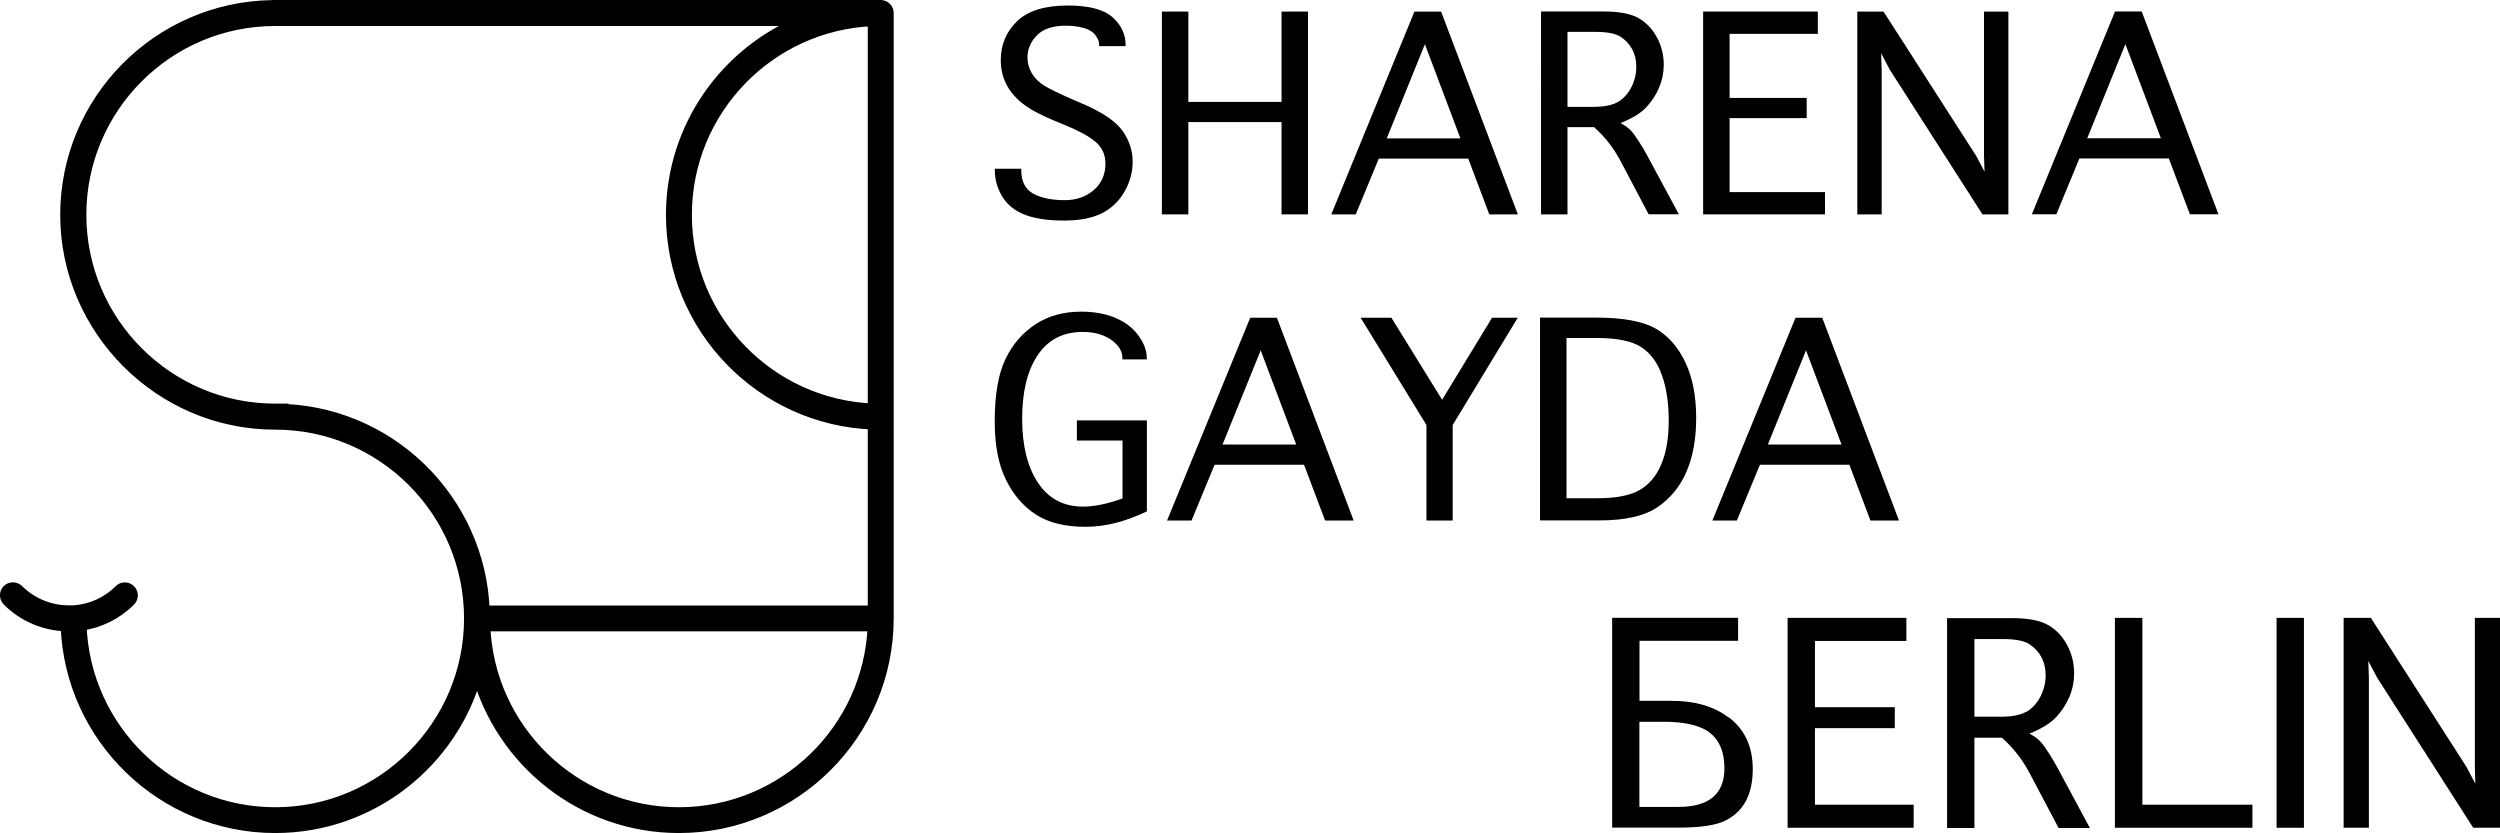
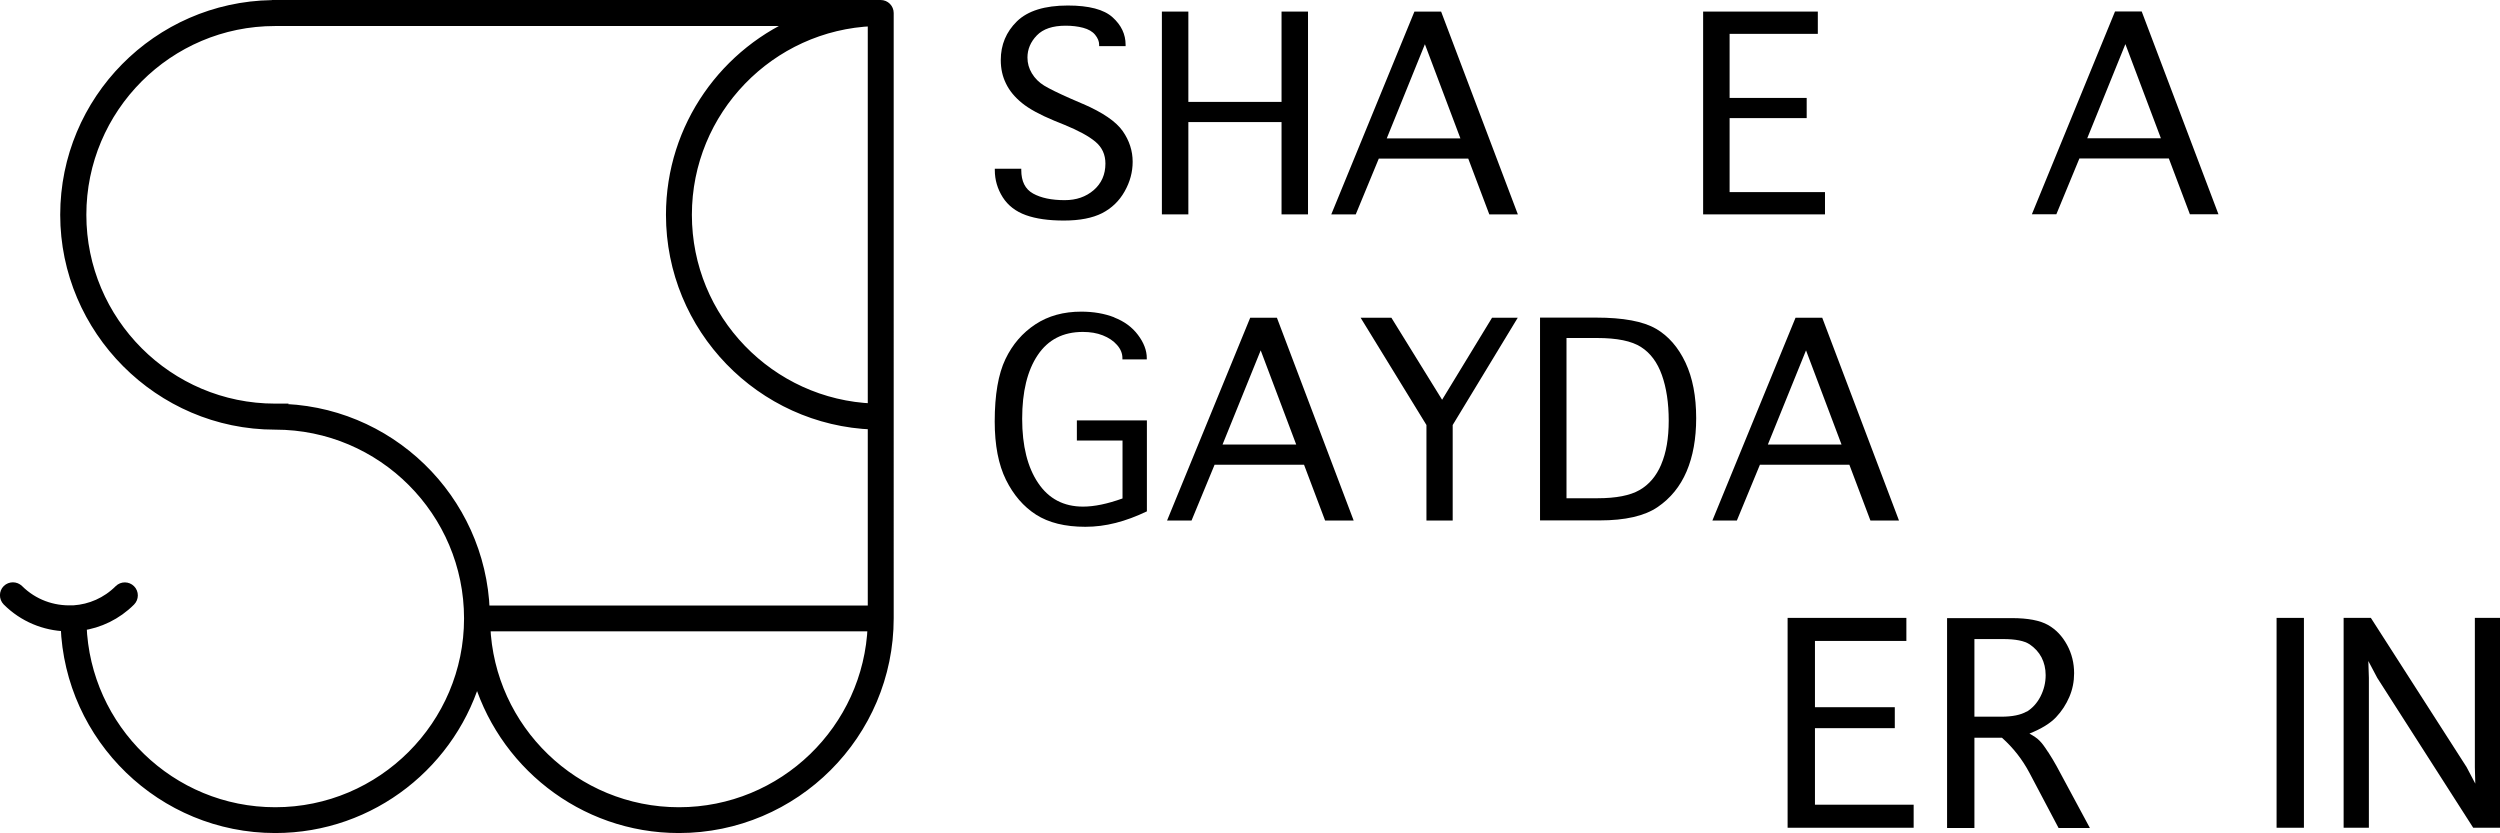
<svg xmlns="http://www.w3.org/2000/svg" id="Layer_2" viewBox="0 0 226.7 75.56">
  <defs>
    <style>.cls-1{stroke:#000;stroke-miterlimit:10;}</style>
  </defs>
  <g id="Ebene_1">
    <g>
-       <path d="M152.19,73.17h-3.53v-7.72h2.21c1.73,0,3.03,.27,3.9,.8,1.06,.67,1.6,1.81,1.6,3.41,0,2.34-1.39,3.51-4.17,3.51m4.53-8.12c-1.31-1-3.04-1.5-5.17-1.5h-2.89v-5.44h8.94v-2.09h-11.42v19.03h5.97c2.01,0,3.44-.21,4.28-.63,1.67-.83,2.5-2.38,2.5-4.67,0-2.05-.73-3.62-2.2-4.72" />
      <polygon points="164.58 66.03 171.82 66.03 171.82 64.13 164.58 64.13 164.58 58.12 172.87 58.12 172.87 56.03 162.1 56.03 162.1 75.06 173.53 75.06 173.53 72.97 164.58 72.97 164.58 66.03" />
      <path d="M183.78,64.52c-.53,.31-1.3,.47-2.32,.47h-2.42v-7.04h2.59c1.14,0,1.94,.16,2.42,.48,.47,.32,.83,.71,1.08,1.19,.24,.47,.37,1.01,.37,1.6,0,.69-.16,1.33-.47,1.94-.31,.6-.73,1.06-1.25,1.38m1.92,3.63c-.29-.46-.54-.79-.75-1-.2-.21-.51-.42-.92-.65,1.08-.43,1.89-.93,2.41-1.48,.52-.55,.92-1.17,1.21-1.85,.29-.68,.43-1.39,.43-2.14,0-.92-.21-1.78-.64-2.57-.43-.79-1-1.4-1.73-1.81-.73-.41-1.82-.62-3.26-.62h-5.89v19.03h2.48v-8.18h2.5c1.02,.91,1.85,1.97,2.49,3.18l2.64,5h2.84l-3.03-5.63c-.22-.4-.48-.83-.77-1.28" />
-       <polygon points="194.27 56.03 191.78 56.03 191.78 75.06 204.25 75.06 204.25 72.97 194.27 72.97 194.27 56.03" />
      <rect x="206.44" y="56.03" width="2.48" height="19.03" />
      <polygon points="224.42 56.03 224.42 69.57 224.46 71.06 223.67 69.56 214.99 56.03 212.52 56.03 212.52 75.06 214.81 75.06 214.81 61.47 214.76 59.94 215.57 61.47 224.27 75.06 226.7 75.06 226.7 56.03 224.42 56.03" />
    </g>
    <path class="cls-1" d="M79.87,.5H24.72s-.05,.01-.07,.01C14.32,.68,5.96,9.11,5.96,19.48s8.51,18.98,18.98,18.98h.02c9.72,0,17.62,7.91,17.62,17.62s-7.91,17.62-17.62,17.62c-9.51,0-17.28-7.58-17.61-17.01,1.63-.23,3.2-.97,4.45-2.22,.26-.26,.27-.69,0-.96-.26-.26-.69-.27-.96,0-1.15,1.15-2.63,1.78-4.14,1.88-.05,0-.1,0-.15,0-1.77,.07-3.55-.55-4.9-1.89-.27-.26-.69-.26-.96,0-.26,.26-.26,.69,0,.96,1.47,1.47,3.38,2.23,5.31,2.29,.36,10.14,8.73,18.29,18.96,18.29,8.75,0,16.12-5.96,18.3-14.03,2.19,8.07,9.55,14.03,18.3,14.03,10.46,0,18.98-8.51,18.98-18.98V1.18c0-.37-.3-.68-.68-.68Zm-.68,36.59c-9.41-.36-16.95-8.12-16.95-17.61S69.79,2.23,79.19,1.87V37.09Zm-54.22,.01h-.02c-9.72,0-17.62-7.91-17.62-17.62S15.22,1.86,24.94,1.86h47.93c-7.01,2.79-11.98,9.63-11.98,17.62,0,10.24,8.15,18.61,18.3,18.97v16.96H43.91c-.36-10.15-8.71-18.3-18.95-18.3Zm36.6,36.6c-9.49,0-17.25-7.54-17.61-16.95h35.22c-.36,9.41-8.12,16.95-17.61,16.95Z" />
    <g>
      <path d="M98.19,9.42l-1.13-.49c-1.11-.49-1.9-.88-2.38-1.17-.47-.29-.84-.66-1.11-1.11-.27-.45-.4-.92-.4-1.43,0-.75,.28-1.42,.85-2.01,.57-.59,1.44-.88,2.61-.88,.57,0,1.1,.06,1.59,.19,.48,.13,.85,.34,1.09,.64,.24,.3,.36,.59,.36,.89v.13h2.4v-.12c0-.95-.39-1.78-1.18-2.49-.78-.71-2.14-1.07-4.06-1.07-2.09,0-3.63,.48-4.61,1.43-.98,.96-1.47,2.13-1.47,3.52,0,.79,.16,1.5,.48,2.14,.31,.64,.79,1.22,1.44,1.75,.65,.53,1.62,1.06,2.92,1.6l.96,.39c1.24,.51,2.17,1.01,2.78,1.52,.61,.51,.91,1.17,.91,1.98,0,.99-.35,1.79-1.06,2.41-.71,.61-1.58,.91-2.63,.91-1.2,0-2.15-.2-2.87-.6-.72-.4-1.07-1.11-1.07-2.13v-.12h-2.4v.12c0,.89,.24,1.71,.72,2.47,.48,.75,1.18,1.29,2.1,1.62,.92,.33,2.06,.49,3.44,.49,1.45,0,2.6-.23,3.47-.67,.87-.45,1.55-1.1,2.04-1.97,.49-.86,.73-1.76,.73-2.69,0-.99-.3-1.92-.9-2.78-.61-.87-1.81-1.69-3.61-2.47" />
      <polygon points="116.21 9.24 107.76 9.24 107.76 1.05 105.36 1.05 105.36 19.44 107.76 19.44 107.76 11.07 116.21 11.07 116.21 19.44 118.61 19.44 118.61 1.05 116.21 1.05 116.21 9.24" />
-       <polygon points="170.8 1.05 168.42 1.05 168.42 19.44 170.63 19.44 170.63 6.31 170.58 4.83 171.36 6.31 179.77 19.44 182.12 19.44 182.12 1.05 179.91 1.05 179.91 14.13 179.96 15.57 179.19 14.12 170.8 1.05" />
-       <path d="M142.14,2.89h2.51c1.1,0,1.87,.15,2.33,.46,.46,.31,.8,.69,1.04,1.14,.24,.46,.36,.97,.36,1.55,0,.66-.15,1.29-.45,1.87-.3,.58-.7,1.03-1.21,1.33-.51,.3-1.25,.45-2.24,.45h-2.34V2.89Zm0,8.64h2.41c.99,.88,1.79,1.9,2.4,3.07l2.55,4.83h2.74l-2.93-5.44c-.21-.39-.46-.8-.75-1.24-.28-.44-.53-.76-.72-.96-.2-.2-.49-.41-.89-.63,1.05-.42,1.83-.89,2.33-1.43,.5-.53,.89-1.13,1.17-1.79,.28-.66,.42-1.35,.42-2.07,0-.89-.21-1.72-.62-2.48-.41-.76-.97-1.35-1.67-1.75-.7-.4-1.76-.6-3.15-.6h-5.69V19.44h2.4v-7.91Z" />
      <path d="M125.75,12.55l3.46-8.54,3.22,8.54h-6.68Zm2.51-11.5l-7.54,18.39h2.22l2.09-5.06h8.11l1.91,5.06h2.59l-6.96-18.39h-2.42Z" />
      <polygon points="165.49 17.42 156.84 17.42 156.84 10.71 163.83 10.71 163.83 8.88 156.84 8.88 156.84 3.07 164.84 3.07 164.84 1.05 154.44 1.05 154.44 19.44 165.49 19.44 165.49 17.42" />
      <path d="M192.73,4l3.22,8.54h-6.68l3.46-8.54Zm-4.18,10.37h8.12l1.91,5.06h2.59l-6.96-18.39h-2.42l-7.54,18.39h2.22l2.09-5.06Z" />
    </g>
    <g>
      <path d="M101.05,28.78c-.9-.35-1.9-.52-3-.52-1.61,0-2.99,.38-4.16,1.15-1.17,.77-2.08,1.82-2.72,3.16-.64,1.34-.97,3.22-.97,5.65,0,2.15,.34,3.91,1.02,5.29,.68,1.37,1.59,2.43,2.73,3.16,1.14,.73,2.63,1.1,4.47,1.1s3.63-.47,5.58-1.4v-8.25h-6.35v1.83h4.14v5.25c-1.36,.49-2.55,.74-3.58,.74-1.75,0-3.11-.71-4.07-2.14-.96-1.42-1.45-3.36-1.45-5.82s.47-4.38,1.41-5.78c.94-1.4,2.3-2.1,4.09-2.1,.68,0,1.28,.1,1.81,.31,.53,.21,.97,.5,1.29,.87,.33,.37,.49,.77,.49,1.19v.12h2.21v-.12c0-.69-.27-1.4-.8-2.1-.53-.71-1.25-1.23-2.15-1.58" />
      <path d="M110.86,40.31l3.46-8.54,3.22,8.54h-6.68Zm2.51-11.5l-7.54,18.39h2.22l2.09-5.06h8.11l1.91,5.06h2.59l-6.96-18.39h-2.42Z" />
      <path d="M150.64,42.12c-.45,1.06-1.11,1.83-1.97,2.32-.85,.49-2.12,.74-3.8,.74h-2.82v-14.53h2.77c1.81,0,3.14,.27,3.99,.82,.85,.54,1.48,1.39,1.89,2.54,.41,1.15,.62,2.53,.62,4.13s-.23,2.92-.68,3.97m-.48-12.3c-1.15-.67-2.96-1.01-5.43-1.01h-5.08v18.39h5.41c2.31,0,4.06-.4,5.24-1.2,1.18-.8,2.06-1.88,2.64-3.24,.58-1.36,.87-2.97,.87-4.83,0-1.98-.32-3.66-.97-5.04-.65-1.38-1.54-2.41-2.69-3.08" />
      <path d="M160.31,40.31l3.46-8.54,3.22,8.54h-6.68Zm2.51-11.5l-7.54,18.39h2.22l2.09-5.06h8.11l1.91,5.06h2.59l-6.96-18.39h-2.42Z" />
      <polygon points="130.77 36.25 126.17 28.81 123.38 28.81 129.35 38.54 129.35 47.2 131.73 47.2 131.73 38.54 137.63 28.81 135.3 28.81 130.77 36.25" />
    </g>
  </g>
</svg>